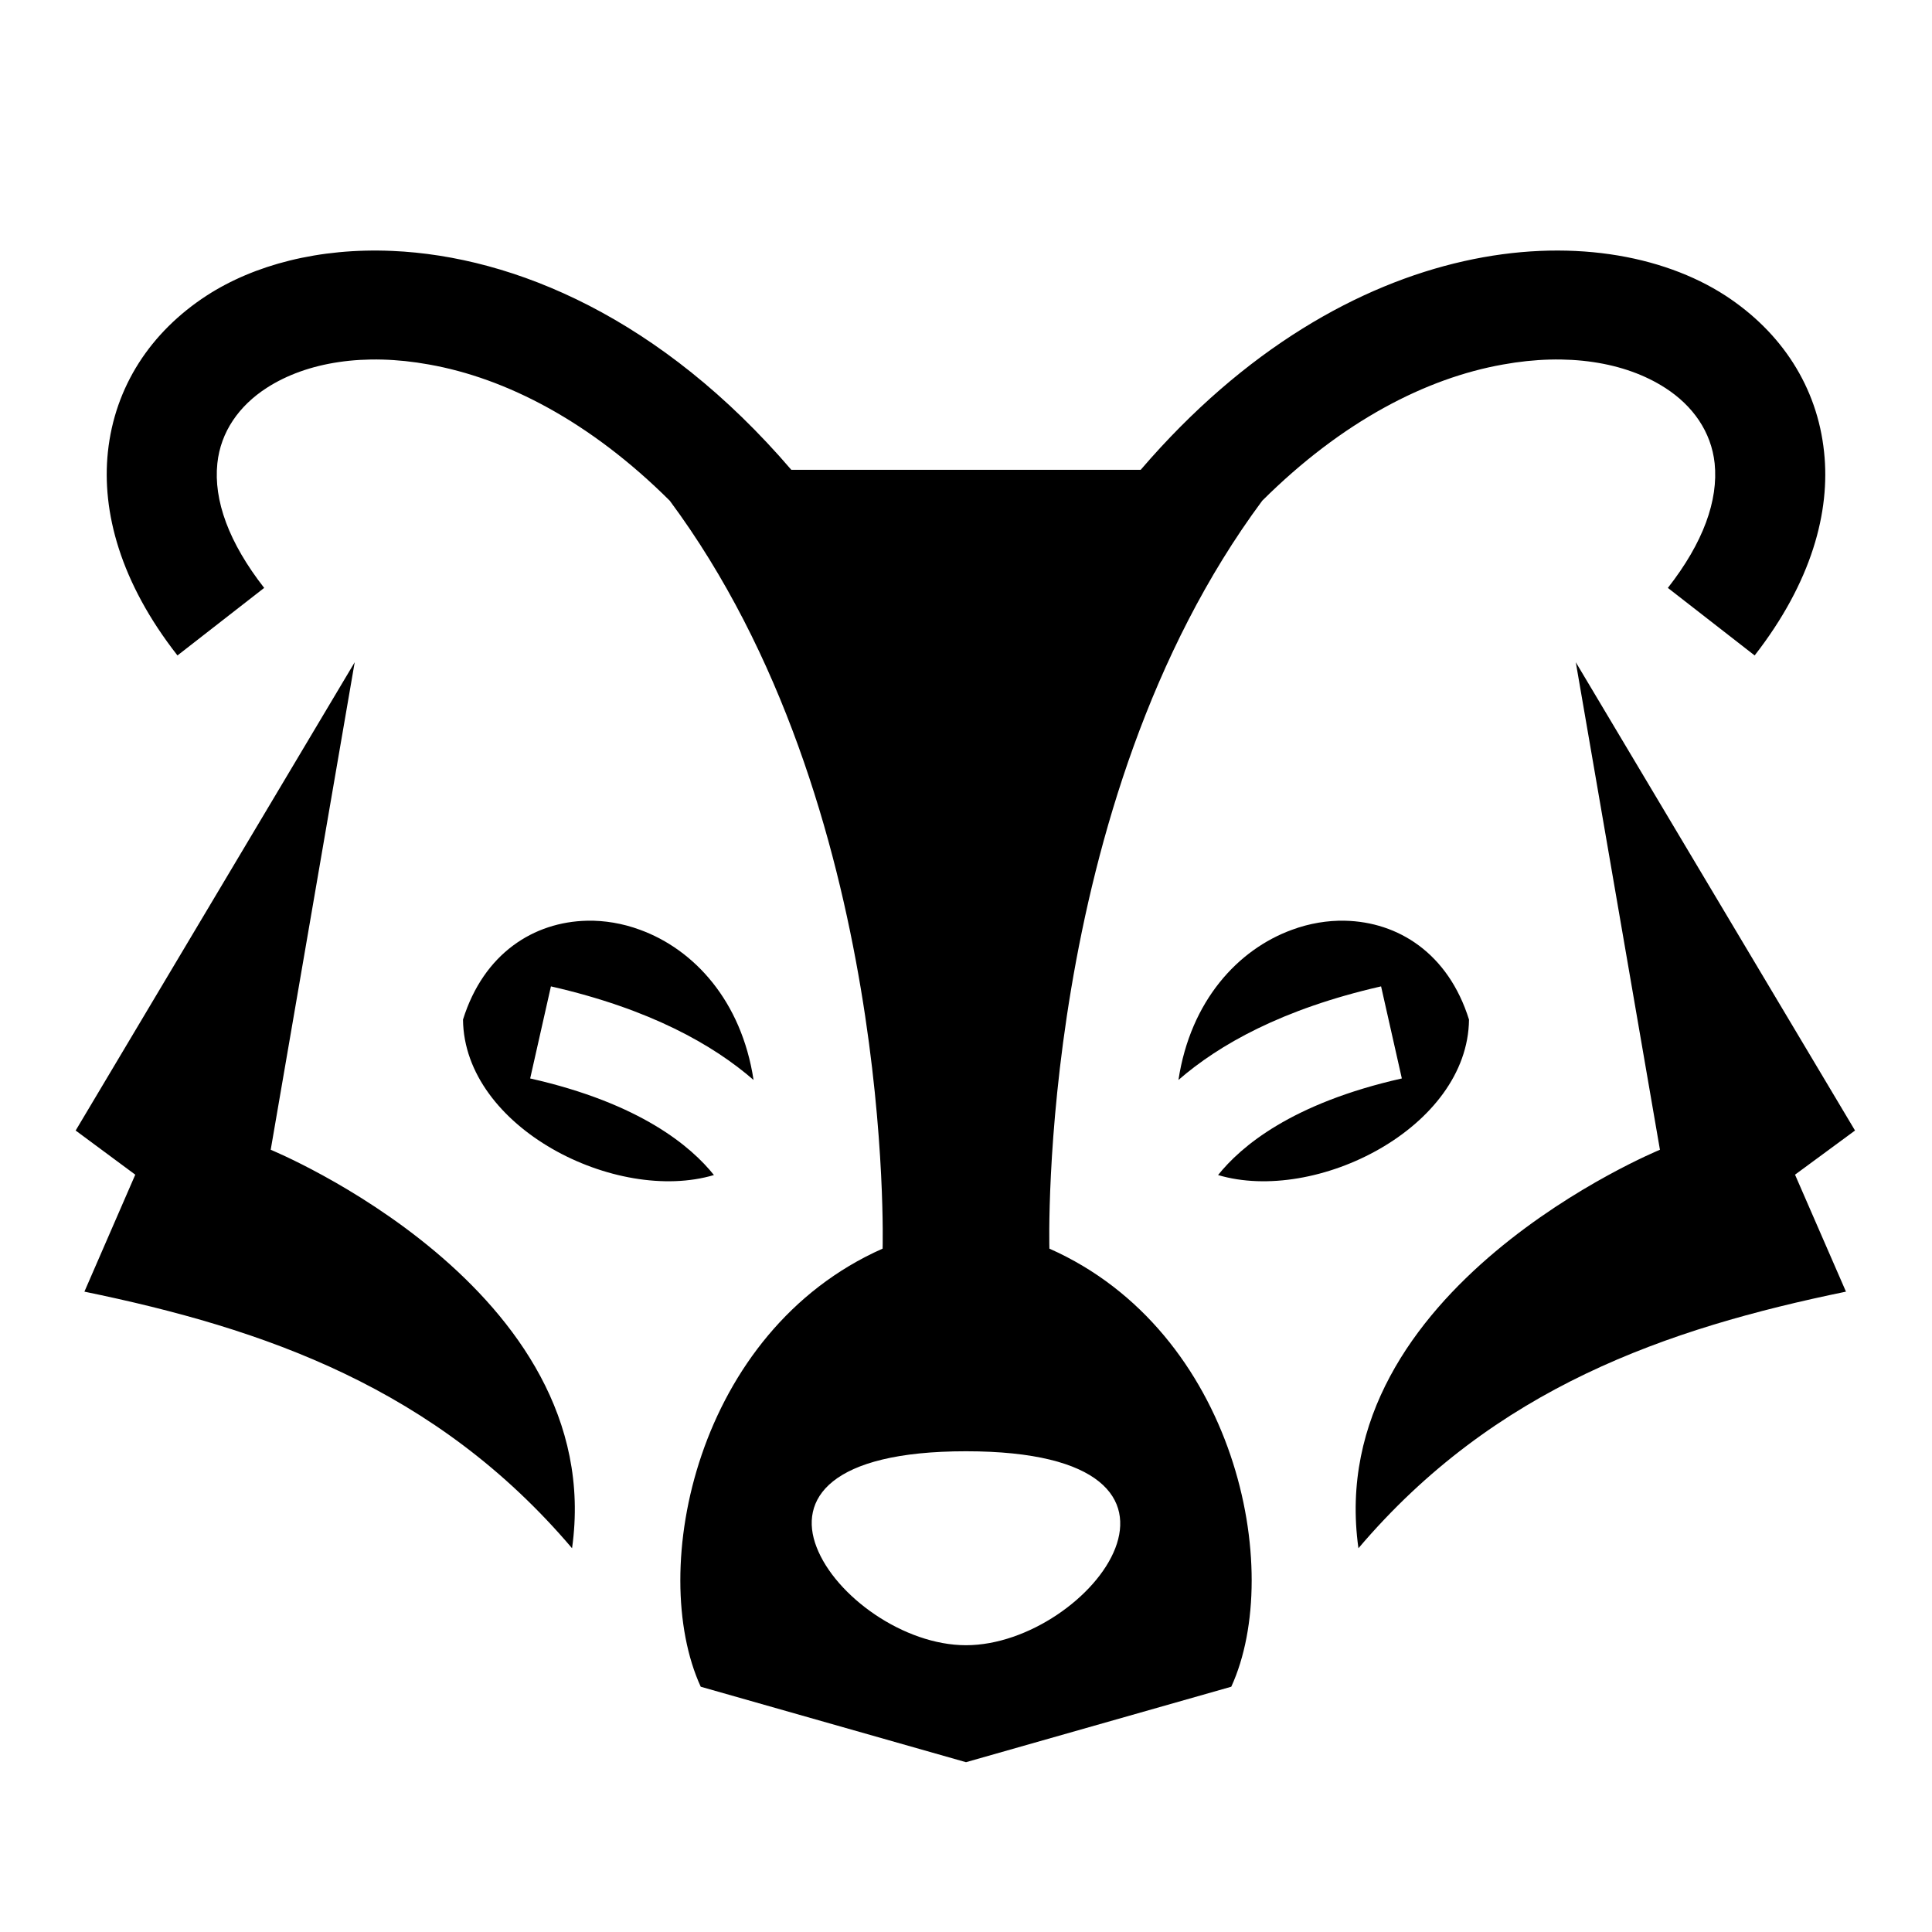
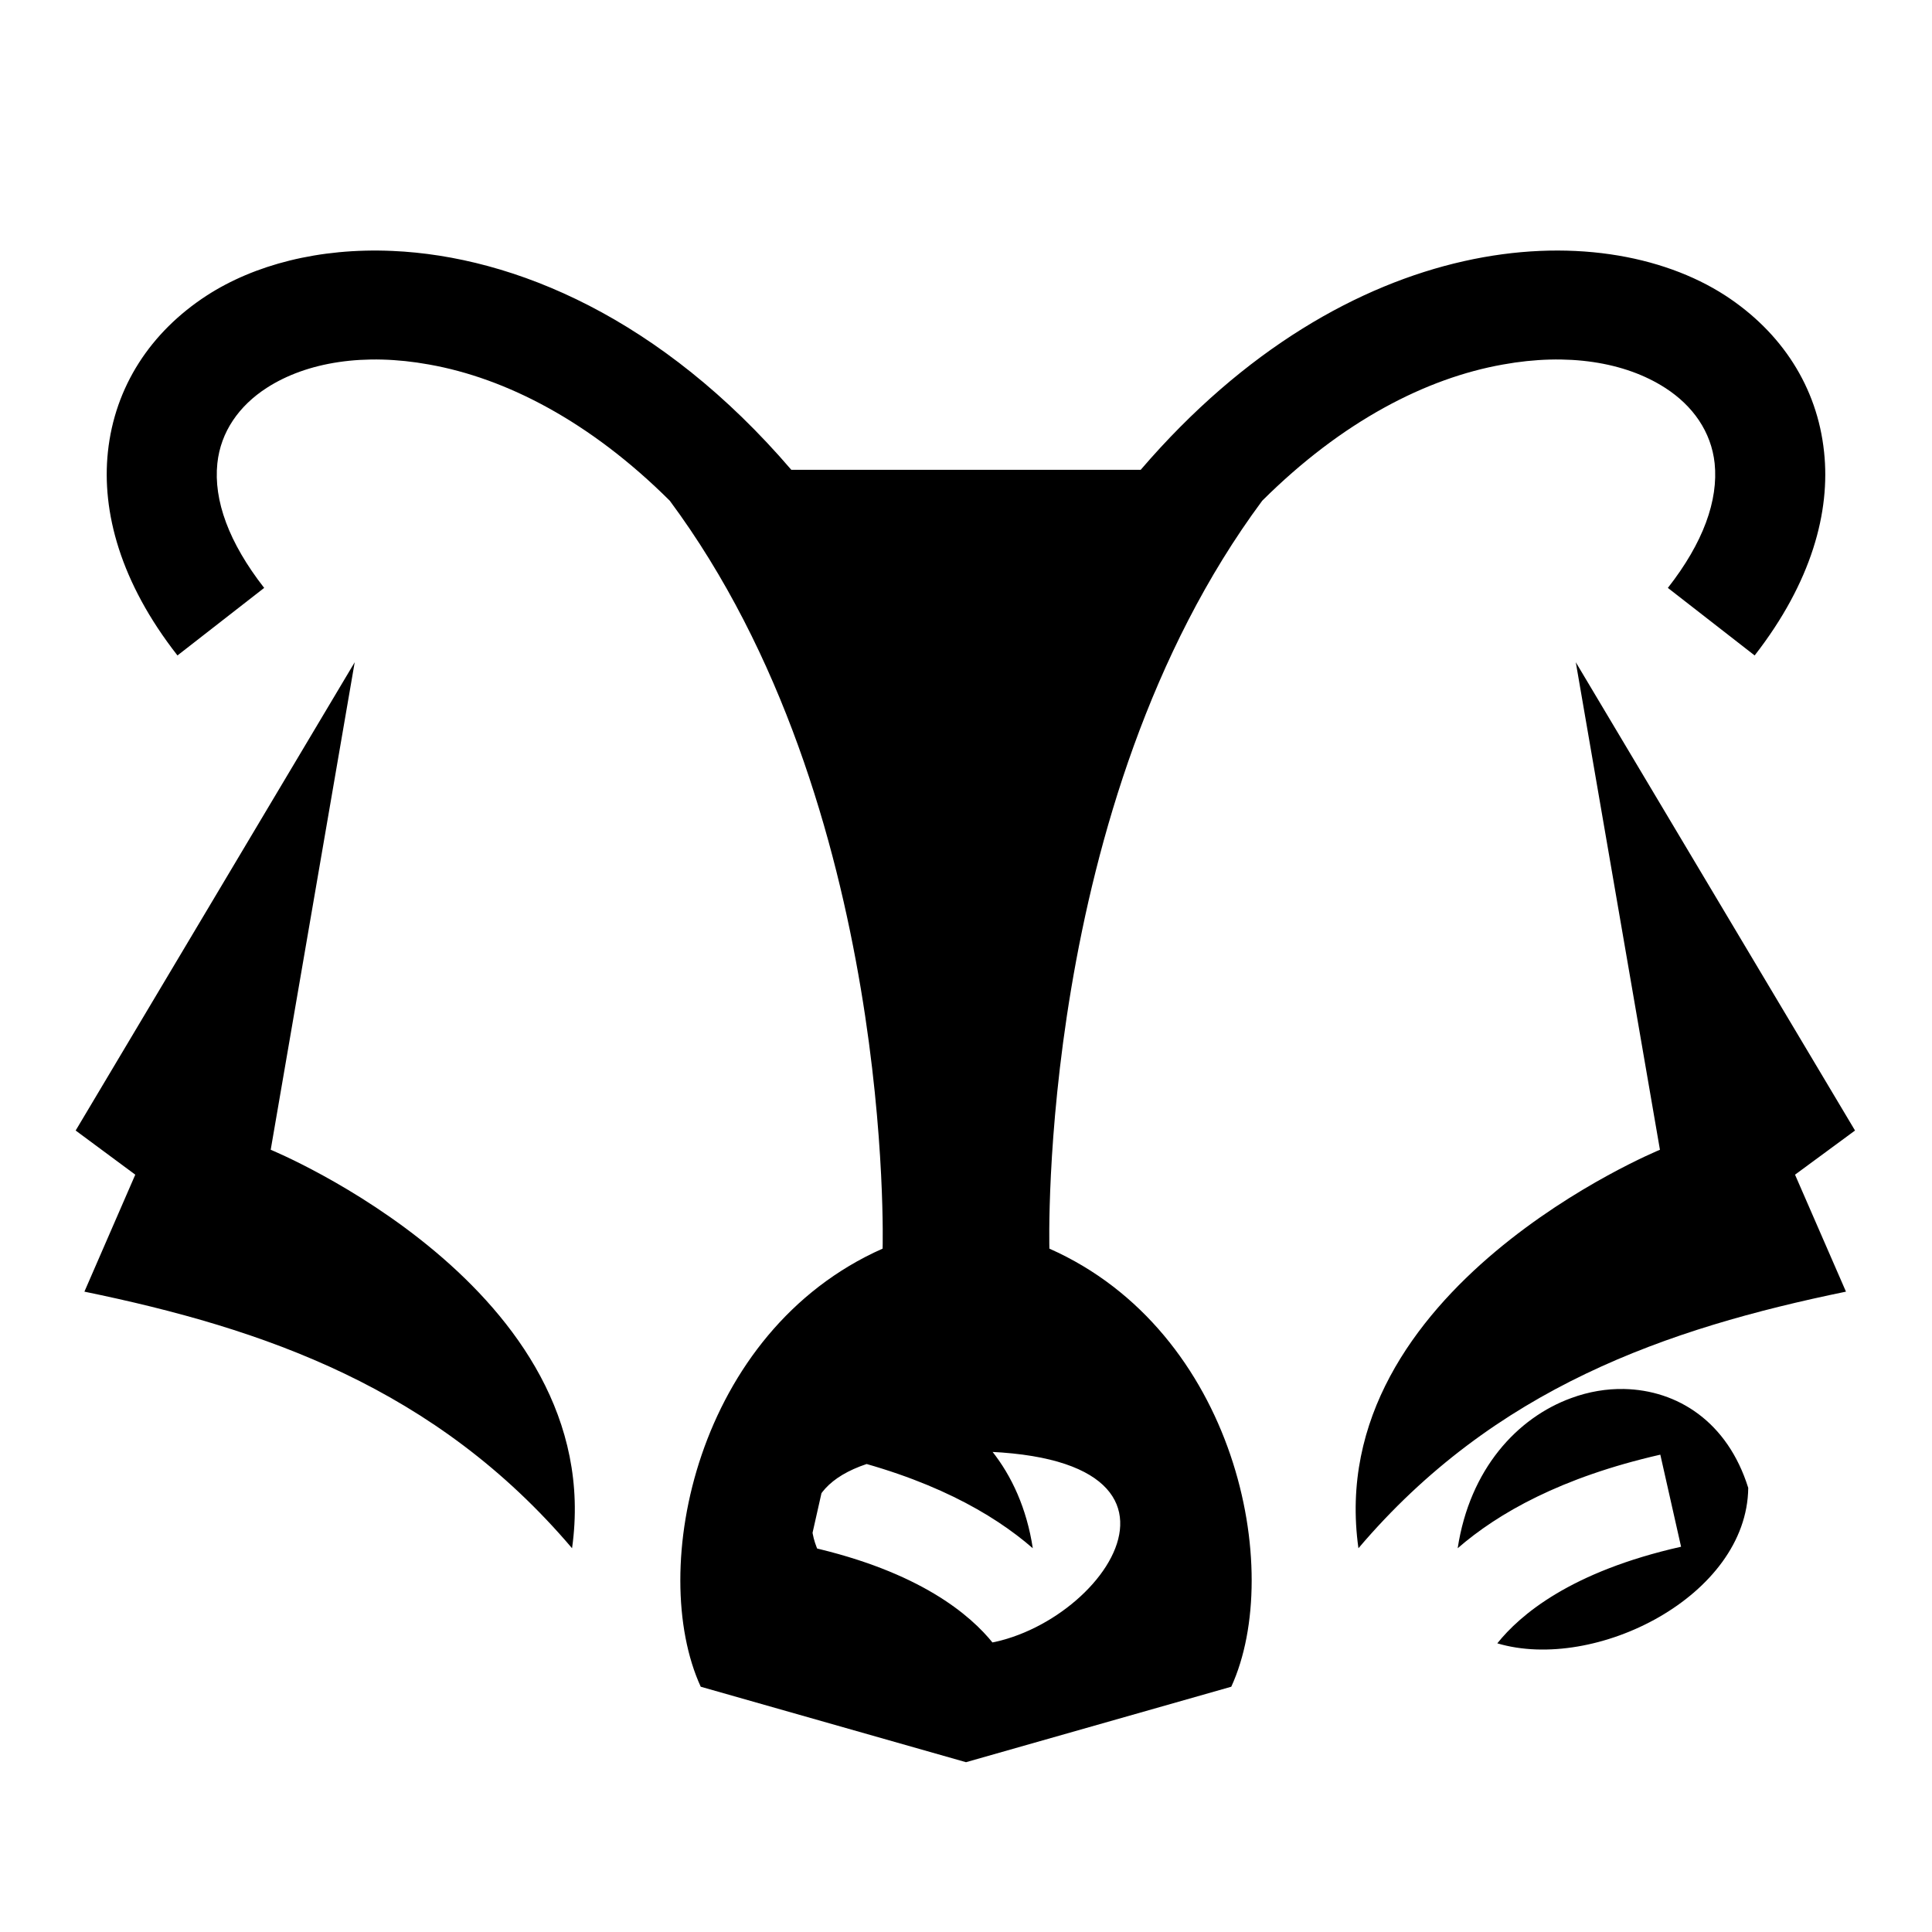
<svg xmlns="http://www.w3.org/2000/svg" width="800" height="800" viewBox="0 0 512 512">
-   <path fill="currentColor" d="M104 66.5c-19.49-.86-36.65 3.7-49.18 11.8c-14.94 9.7-24.41 24.2-26.23 41.5c-1.66 15.8 3.26 34.5 18.44 53.9l22.98-17.9c-9.37-12-13.44-23.2-12.41-33c.88-8.4 5.79-15.3 13.07-20c10.69-6.9 25.97-9.3 43.03-6.2c20.3 3.6 42.6 15 63.8 36.1c59.8 80.6 56.4 198.2 56.4 198.2c-49.4 21.9-62.4 85.1-48.2 116.1l70.3 20l70.3-20c14.2-31 1.2-94.2-48.2-116.1c0 0-3.4-117.6 56.4-198.2c21.2-21.1 43.5-32.5 63.8-36.1c17.1-3.1 32.3-.7 43 6.2c7.3 4.7 12.2 11.6 13.1 20c1 9.8-3 21-12.4 33l23 17.9c15.1-19.4 20.1-38.1 18.4-53.9c-1.8-17.3-11.3-31.8-26.2-41.5c-33.4-21.6-99.8-18-154.9 46.2h-92.6c-34.4-40.12-73.3-56.58-105.7-58m-10 109L20.05 299.6l15.8 11.7l-13.48 31c47.66 9.8 93.13 25.5 129.23 68c9.7-68.9-79.86-105.6-79.86-105.6zm323.6 0l22.3 129.2s-89.6 36.7-79.9 105.6c36.1-42.5 81.6-58.2 129.2-68l-13.5-31l15.9-11.7zm-262 68.5c-14.1.3-27.4 8.6-32.9 26.2c.3 28.7 40.6 48.9 66.5 41.2c-6-7.5-19.4-19-48.7-25.6l5.5-24.4c26.3 6 43 15.5 53.7 24.8c-3.2-21-15.8-34.6-30.1-39.8c-4.6-1.7-9.4-2.5-14-2.4m200.8 0c-4.6-.1-9.4.7-14 2.4c-14.3 5.2-26.9 18.8-30.1 39.8c10.7-9.3 27.4-18.8 53.7-24.8l5.5 24.4c-29.3 6.6-42.7 18.1-48.7 25.6c25.9 7.7 66.2-12.5 66.5-41.2c-5.5-17.6-18.8-25.9-32.9-26.2M256 384.6c72.6 0 32.9 51.4 0 51.4c-16.5 0-34.6-13-39.6-26c-4.9-12.6 3.3-25.4 39.6-25.4" />
+   <path fill="currentColor" d="M104 66.5c-19.49-.86-36.65 3.7-49.18 11.8c-14.94 9.7-24.41 24.2-26.23 41.5c-1.66 15.8 3.26 34.5 18.44 53.9l22.98-17.9c-9.37-12-13.44-23.2-12.41-33c.88-8.4 5.79-15.3 13.07-20c10.69-6.9 25.97-9.3 43.03-6.2c20.3 3.6 42.6 15 63.8 36.1c59.8 80.6 56.4 198.2 56.4 198.2c-49.4 21.9-62.4 85.1-48.2 116.1l70.3 20l70.3-20c14.2-31 1.2-94.2-48.2-116.1c0 0-3.4-117.6 56.4-198.2c21.2-21.1 43.5-32.5 63.8-36.1c17.1-3.1 32.3-.7 43 6.2c7.3 4.7 12.2 11.6 13.1 20c1 9.8-3 21-12.4 33l23 17.9c15.1-19.4 20.1-38.1 18.4-53.9c-1.8-17.3-11.3-31.8-26.2-41.5c-33.4-21.6-99.8-18-154.9 46.2h-92.6c-34.4-40.12-73.3-56.58-105.7-58m-10 109L20.05 299.6l15.8 11.7l-13.48 31c47.66 9.8 93.13 25.5 129.23 68c9.7-68.9-79.86-105.6-79.86-105.6zm323.6 0l22.3 129.2s-89.6 36.7-79.9 105.6c36.1-42.5 81.6-58.2 129.2-68l-13.5-31l15.9-11.7m-262 68.5c-14.1.3-27.4 8.6-32.9 26.2c.3 28.7 40.6 48.9 66.5 41.2c-6-7.5-19.4-19-48.7-25.6l5.5-24.4c26.3 6 43 15.5 53.7 24.8c-3.2-21-15.8-34.6-30.1-39.8c-4.6-1.7-9.4-2.5-14-2.4m200.8 0c-4.6-.1-9.4.7-14 2.4c-14.3 5.2-26.9 18.8-30.1 39.8c10.7-9.3 27.4-18.8 53.7-24.8l5.5 24.4c-29.3 6.6-42.7 18.1-48.7 25.6c25.9 7.7 66.2-12.5 66.5-41.2c-5.5-17.6-18.8-25.9-32.9-26.2M256 384.6c72.6 0 32.9 51.4 0 51.4c-16.5 0-34.6-13-39.6-26c-4.9-12.6 3.3-25.4 39.6-25.4" />
</svg>